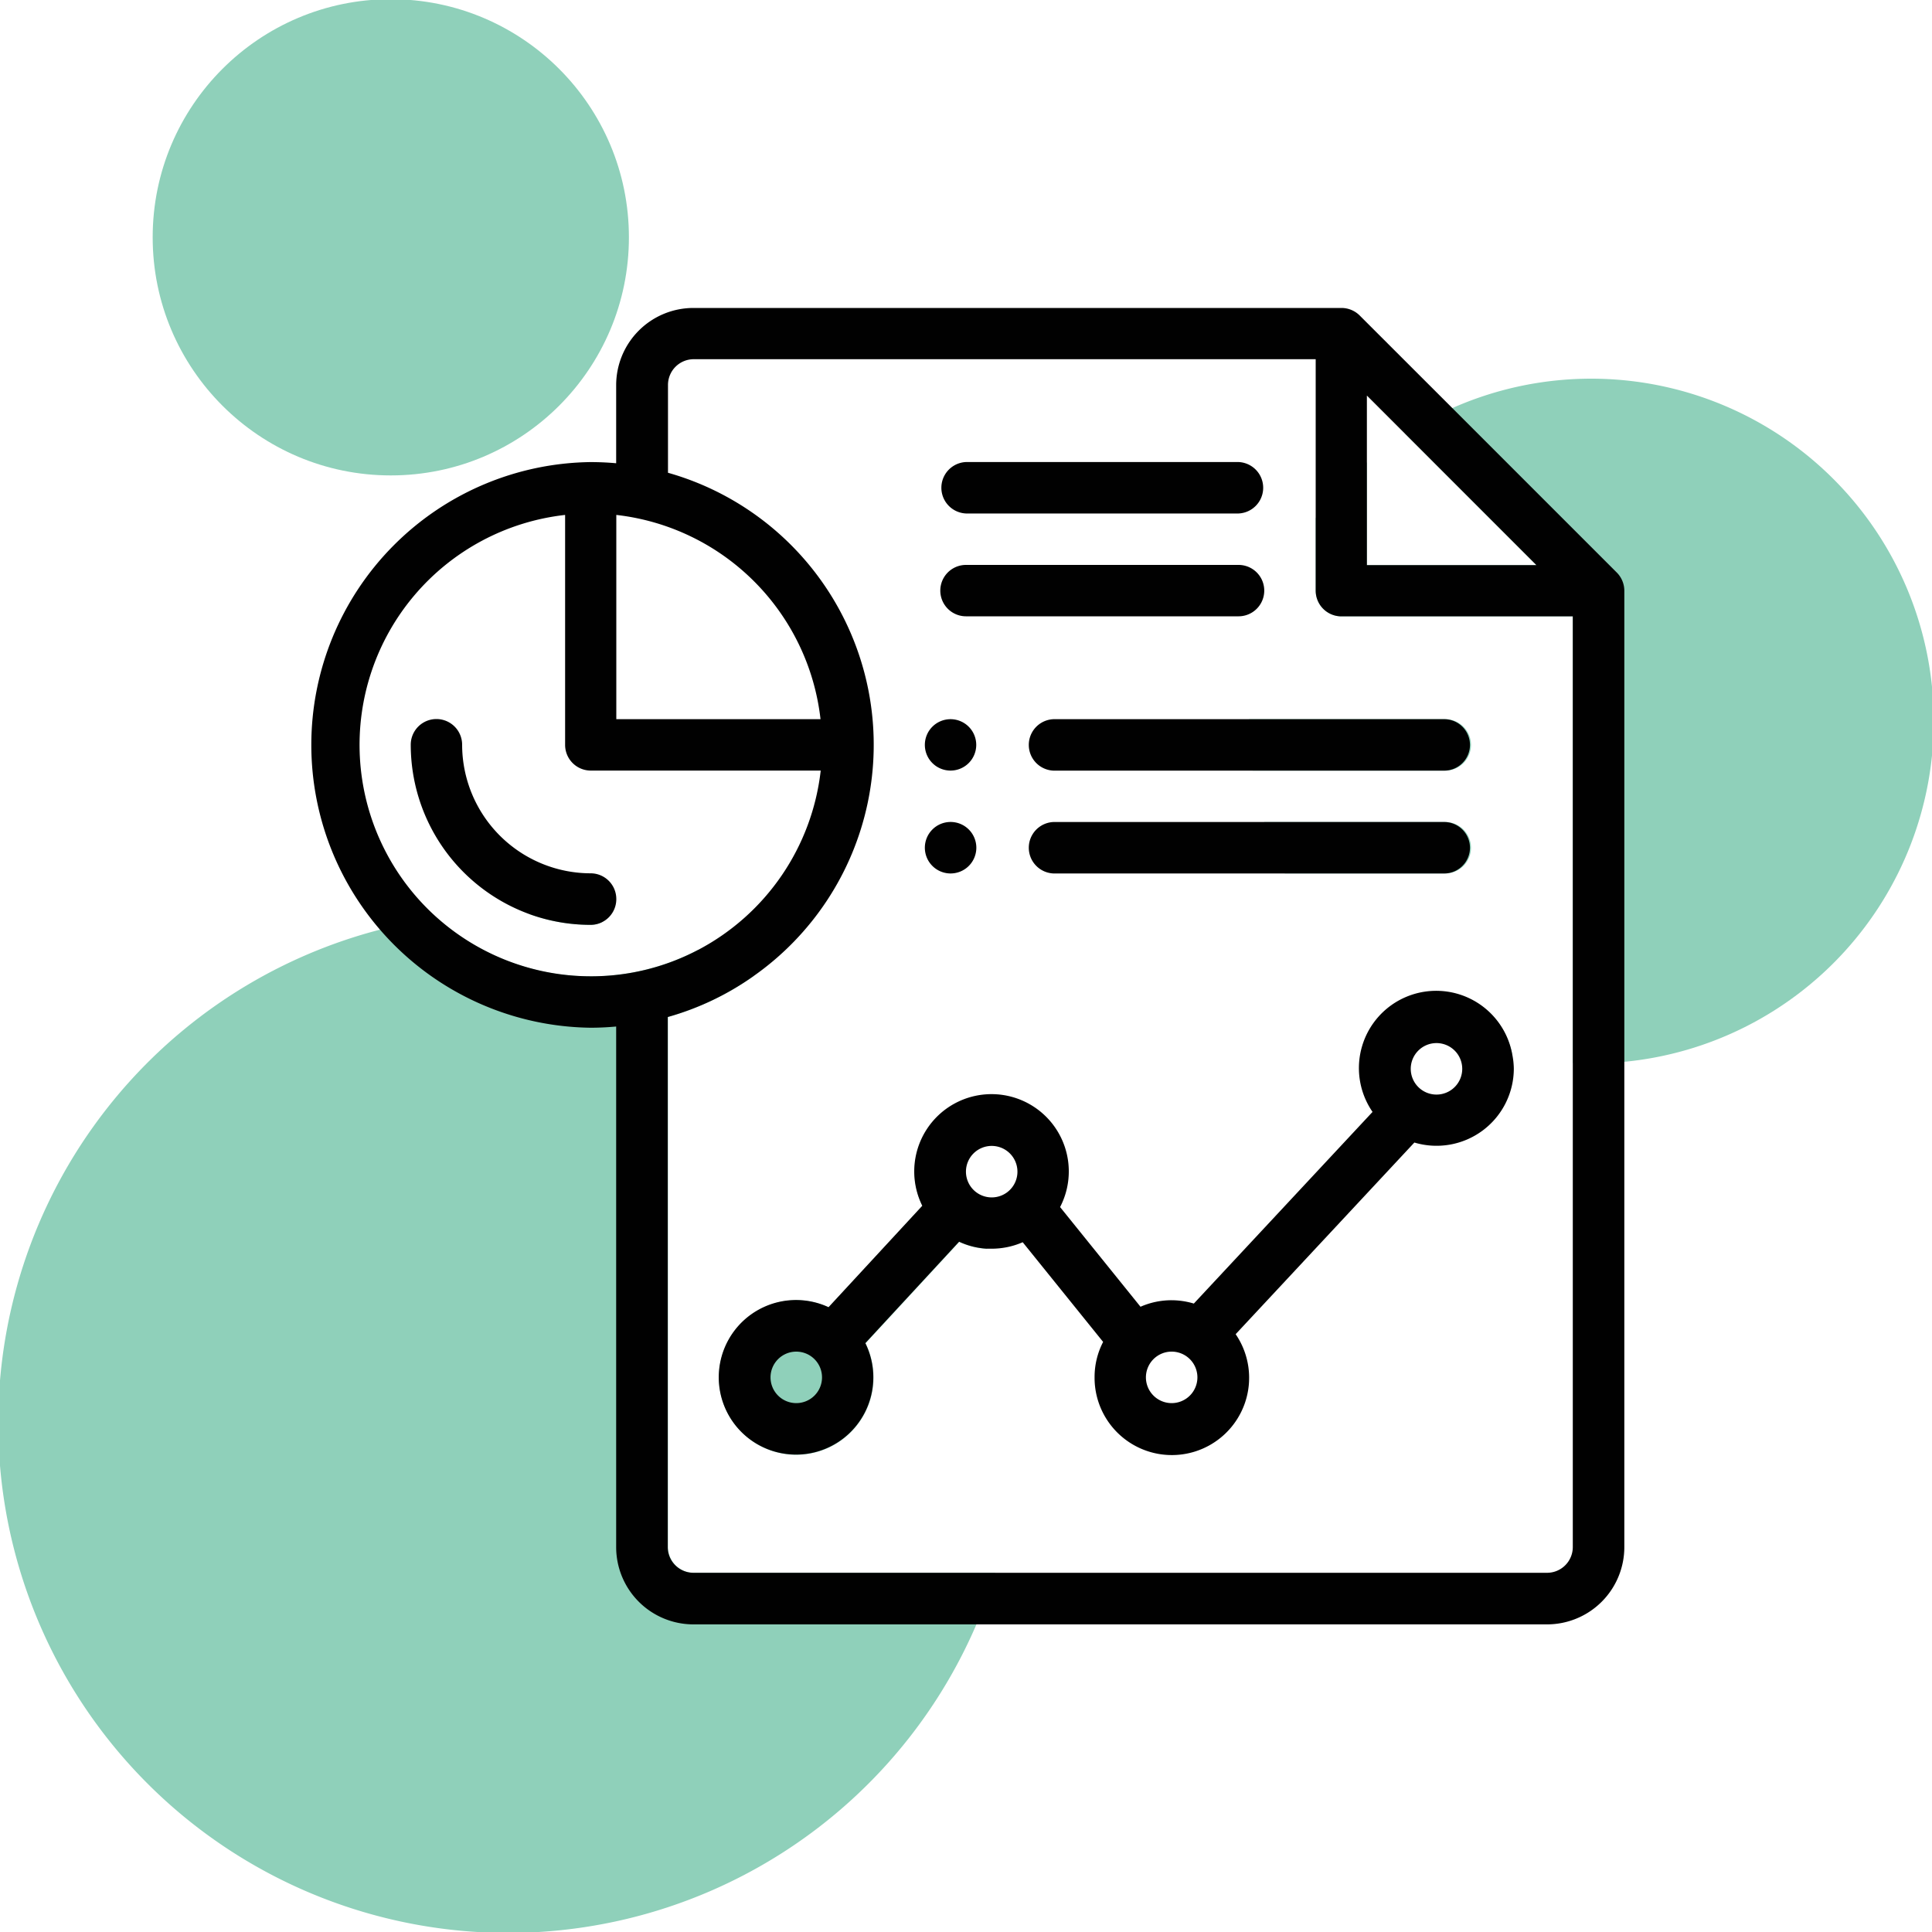
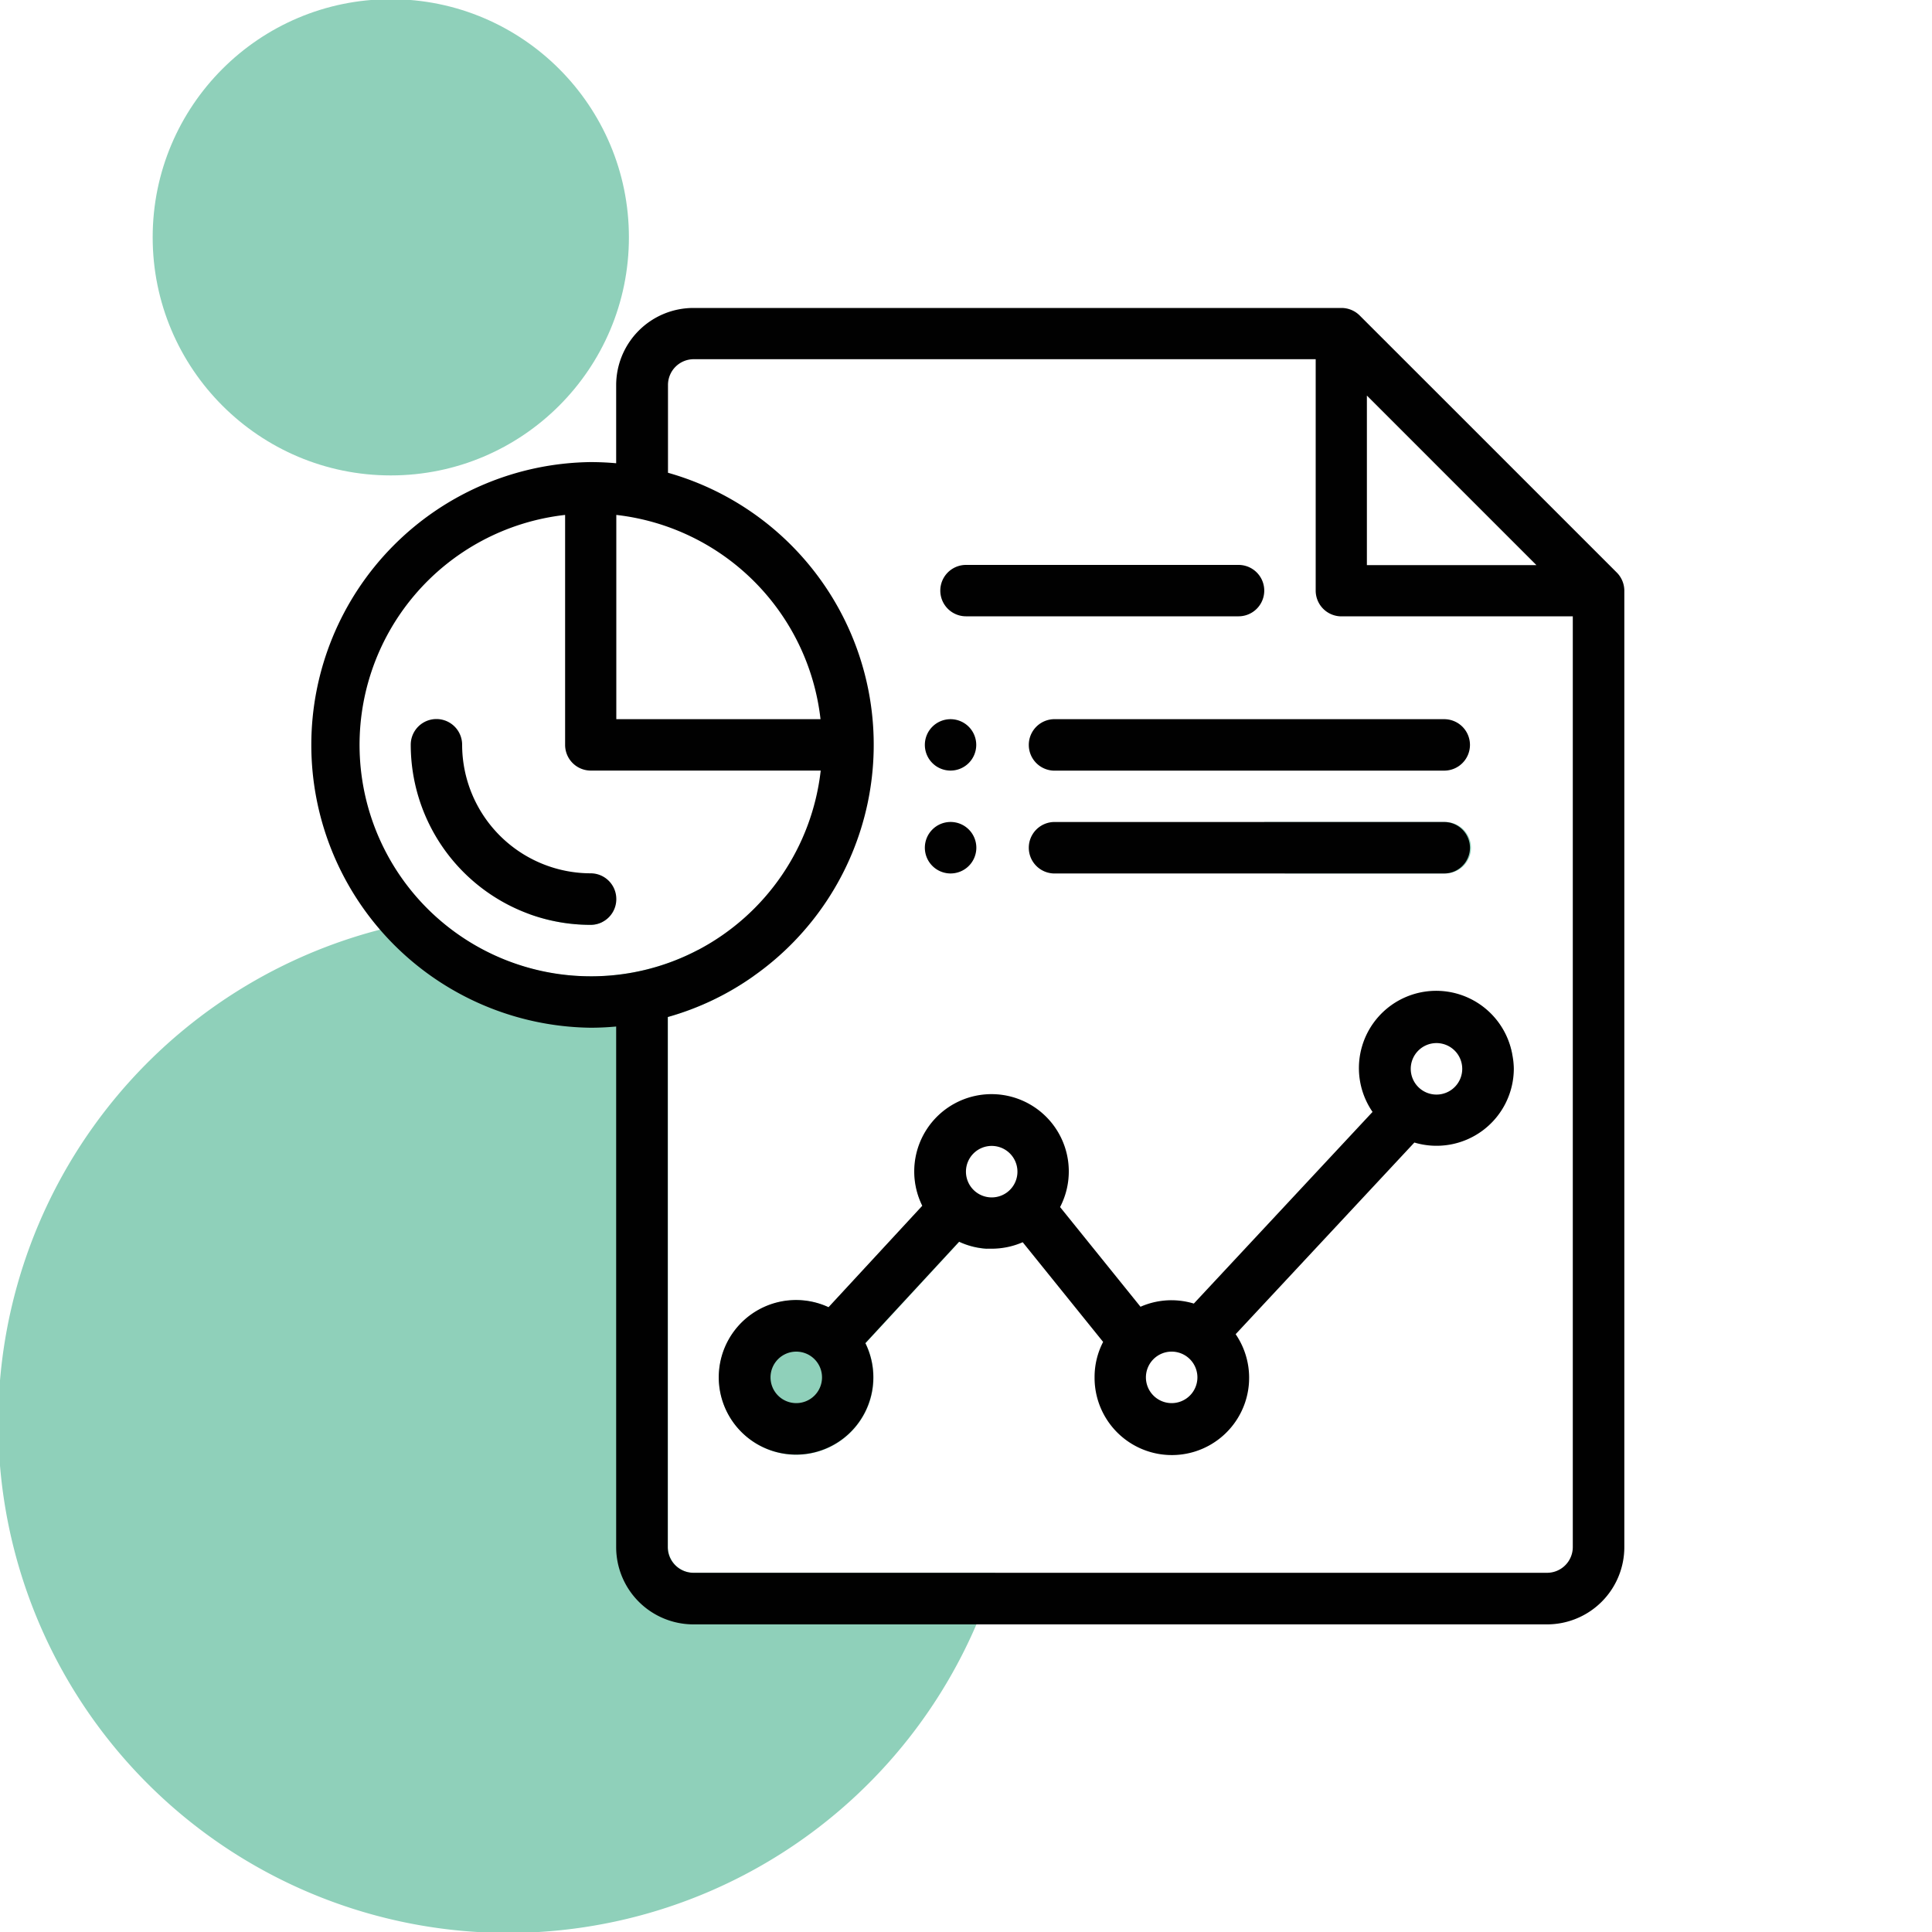
<svg xmlns="http://www.w3.org/2000/svg" viewBox="0 0 400 400">
  <defs>
    <style>.a{fill:#8fd0ba;}.b{fill:#010101;}</style>
  </defs>
  <circle class="a" cx="80.91" cy="49.13" r="49.3" />
  <path class="a" d="M299,180.84H266a70,70,0,0,1-4.25-10.65H299a5.33,5.33,0,1,1,0,10.65Z" />
-   <path class="a" d="M299,159.55H259.34a69.55,69.55,0,0,1-.75-10.27v-.38H299a5.33,5.33,0,1,1,0,10.65Z" />
  <path class="a" d="M313.09,218.27a70.51,70.51,0,0,1-23.9-10.66,16,16,0,0,1,23.9,10.66Z" />
-   <path class="a" d="M400.36,149.28a70.88,70.88,0,0,1-64.09,70.56q-3.36.33-6.8.33c-1.29,0-2.57,0-3.84-.1V127.61H277.72a5.33,5.33,0,0,1-5.32-5.33v-15A70.86,70.86,0,0,1,283,95.72V117H318.1L290.93,89.79a69.08,69.08,0,0,1,9.76-5.3,70.92,70.92,0,0,1,99.67,64.79Z" />
  <path class="a" d="M164.87,269.2a15.84,15.84,0,0,1,6.71,1.48l19.41-21a16,16,0,0,1,.72-15.4,104.63,104.63,0,0,1,12.65,24.29,15.78,15.78,0,0,1-5.75-1.45l-19.41,21a16,16,0,1,1-14.33-8.92Z" />
  <path class="a" d="M122.28,191.48a37.12,37.12,0,0,1-12.87-2.29,103.57,103.57,0,0,1,15.26,1.72A5.33,5.33,0,0,1,122.28,191.48Z" />
  <path class="a" d="M206.08,325.63a105.55,105.55,0,1,1-128-133,102.29,102.29,0,0,1,12.47-2.5,47.85,47.85,0,0,0,53.91,6.56A103.58,103.58,0,0,1,156,202.1a57.76,57.76,0,0,1-17.7,8.46V320.31a5.33,5.33,0,0,0,5.32,5.32Z" />
  <path class="b" d="M196.81,159.54a5.32,5.32,0,1,0-5.33-5.32A5.32,5.32,0,0,0,196.81,159.54Z" />
  <path class="b" d="M196.81,180.84a5.33,5.33,0,1,0-5.33-5.33A5.33,5.33,0,0,0,196.81,180.84Z" />
  <path class="b" d="M334.72,118.52l-34-34-19.21-19.2a5.35,5.35,0,0,0-3.76-1.56H143.57a16,16,0,0,0-16,16V95.91c-1.76-.16-3.54-.24-5.32-.24a58.56,58.56,0,0,0,0,117.11c1.78,0,3.56-.09,5.32-.25V320.31a16,16,0,0,0,16,16H320.3a16,16,0,0,0,16-16v-198A5.36,5.36,0,0,0,334.72,118.52ZM283,81.9,318.1,117H283ZM127.6,106.61a48,48,0,0,1,42.28,42.29H127.6Zm-5.32,95.52A47.91,47.91,0,0,1,117,106.61v47.61a5.32,5.32,0,0,0,5.32,5.32h47.6a48.07,48.07,0,0,1-25.39,37.13A47.46,47.46,0,0,1,122.28,202.13ZM325.63,320.31a5.33,5.33,0,0,1-5.33,5.32H143.57a5.33,5.33,0,0,1-5.32-5.32V210.56A57.76,57.76,0,0,0,156,202.1a58.53,58.53,0,0,0-17.7-104.22V79.7a5.33,5.33,0,0,1,5.32-5.33H272.4v47.91a5.33,5.33,0,0,0,5.32,5.33h47.91Z" />
-   <path class="b" d="M200,106.31h56.43a5.33,5.33,0,0,0,0-10.65H200a5.33,5.33,0,0,0,0,10.65Z" />
  <path class="b" d="M200,127.6h56.43a5.32,5.32,0,0,0,0-10.64H200a5.32,5.32,0,1,0,0,10.64Z" />
  <path class="b" d="M127.6,186.16a5.32,5.32,0,0,1-2.92,4.75h0a5.33,5.33,0,0,1-2.39.57,37.12,37.12,0,0,1-12.87-2.29h0a37.33,37.33,0,0,1-24.38-35,5.32,5.32,0,1,1,10.64,0,26.65,26.65,0,0,0,26.62,26.62A5.32,5.32,0,0,1,127.6,186.16Z" />
  <path class="b" d="M313.09,218.27a16,16,0,1,0-28.92,11.94l-37,39.68a16.09,16.09,0,0,0-4.62-.69,15.89,15.89,0,0,0-6.42,1.35l-16.65-20.64a16,16,0,1,0-28.53-.27l-19.41,21a16,16,0,1,0,7.62,7.44l19.41-21a15.78,15.78,0,0,0,5.75,1.45q.48,0,1,0a16.05,16.05,0,0,0,6.42-1.34l16.65,20.64a15.78,15.78,0,0,0-1.77,7.31,16,16,0,1,0,29.21-8.91l37-39.68a16,16,0,0,0,20.59-15.29A15.86,15.86,0,0,0,313.09,218.27ZM164.87,290.5a5.33,5.33,0,1,1,5.32-5.33A5.33,5.33,0,0,1,164.87,290.5Zm40.45-42.59a5.33,5.33,0,1,1,5.33-5.32A5.32,5.32,0,0,1,205.32,247.91Zm37.27,42.59a5.33,5.33,0,1,1,5.32-5.33A5.33,5.33,0,0,1,242.59,290.5Zm54.83-63.88a5.33,5.33,0,1,1,5.32-5.33A5.33,5.33,0,0,1,297.42,226.62Z" />
  <path class="b" d="M304.34,154.22a5.33,5.33,0,0,1-5.33,5.33H218.1a5.33,5.33,0,0,1,0-10.65H299A5.33,5.33,0,0,1,304.34,154.22Z" />
  <path class="b" d="M304.34,175.52a5.33,5.33,0,0,1-5.33,5.32H218.1a5.33,5.33,0,0,1,0-10.65H299A5.33,5.33,0,0,1,304.34,175.52Z" />
</svg>